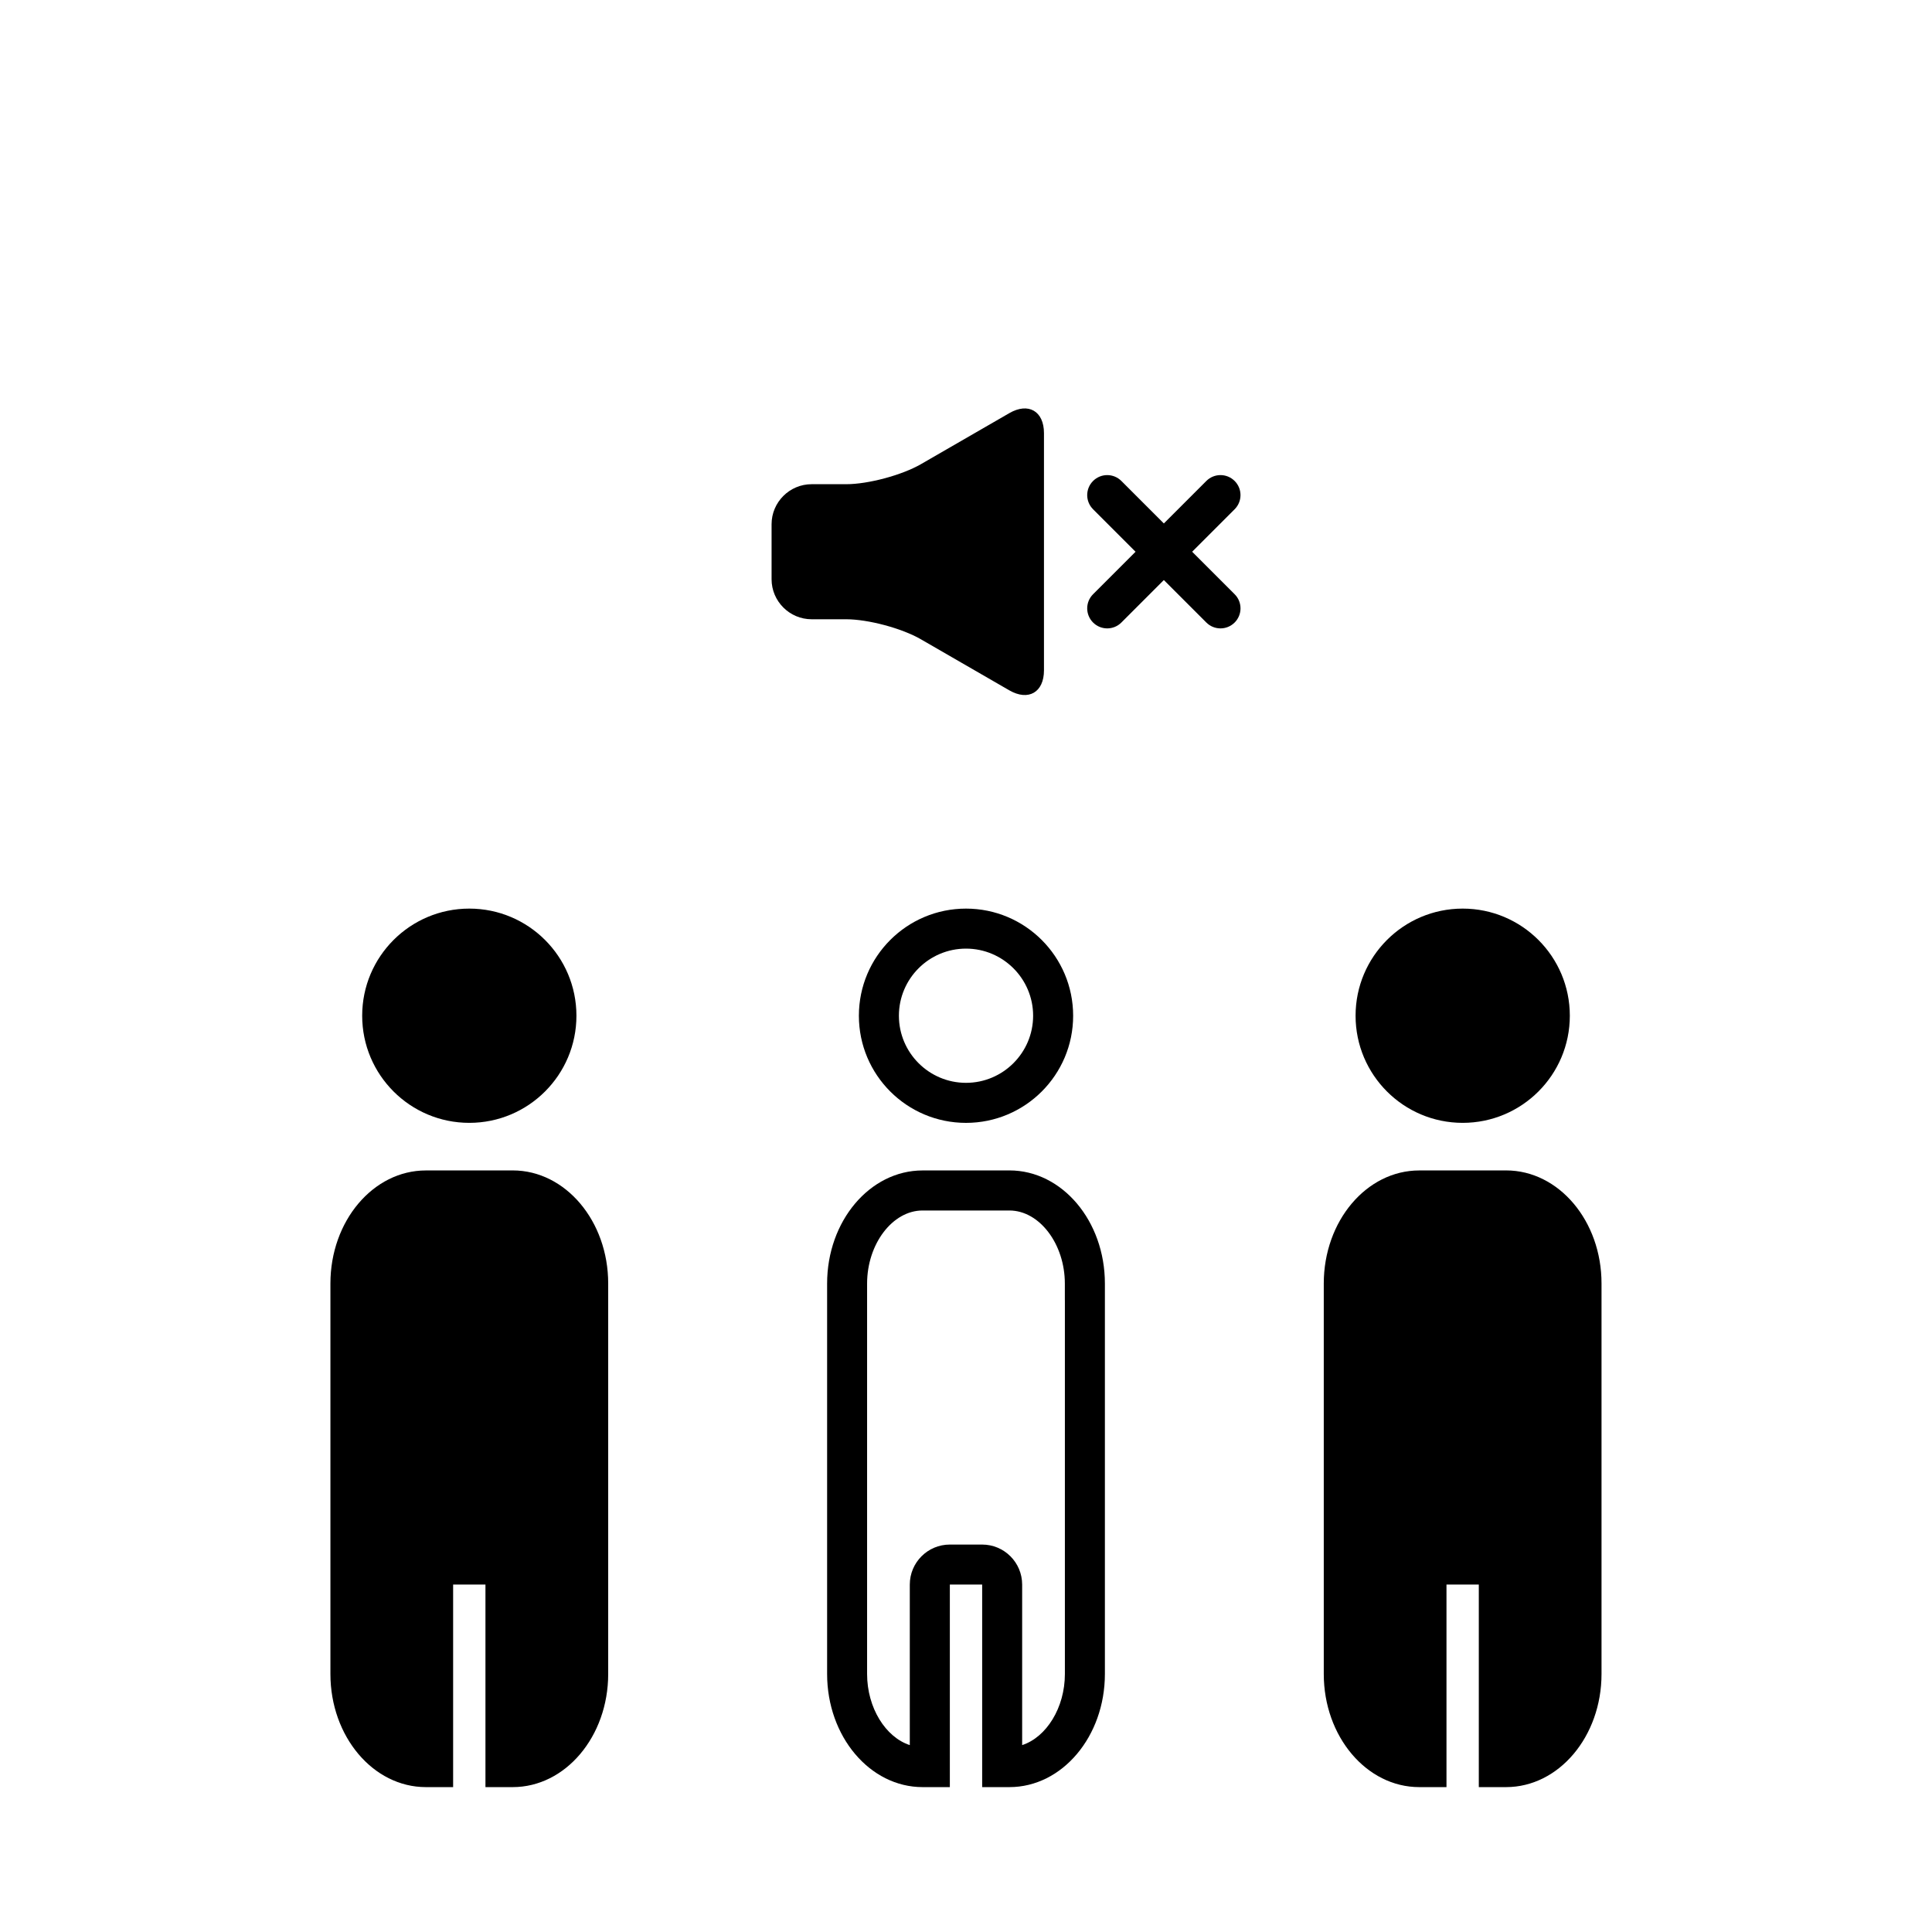
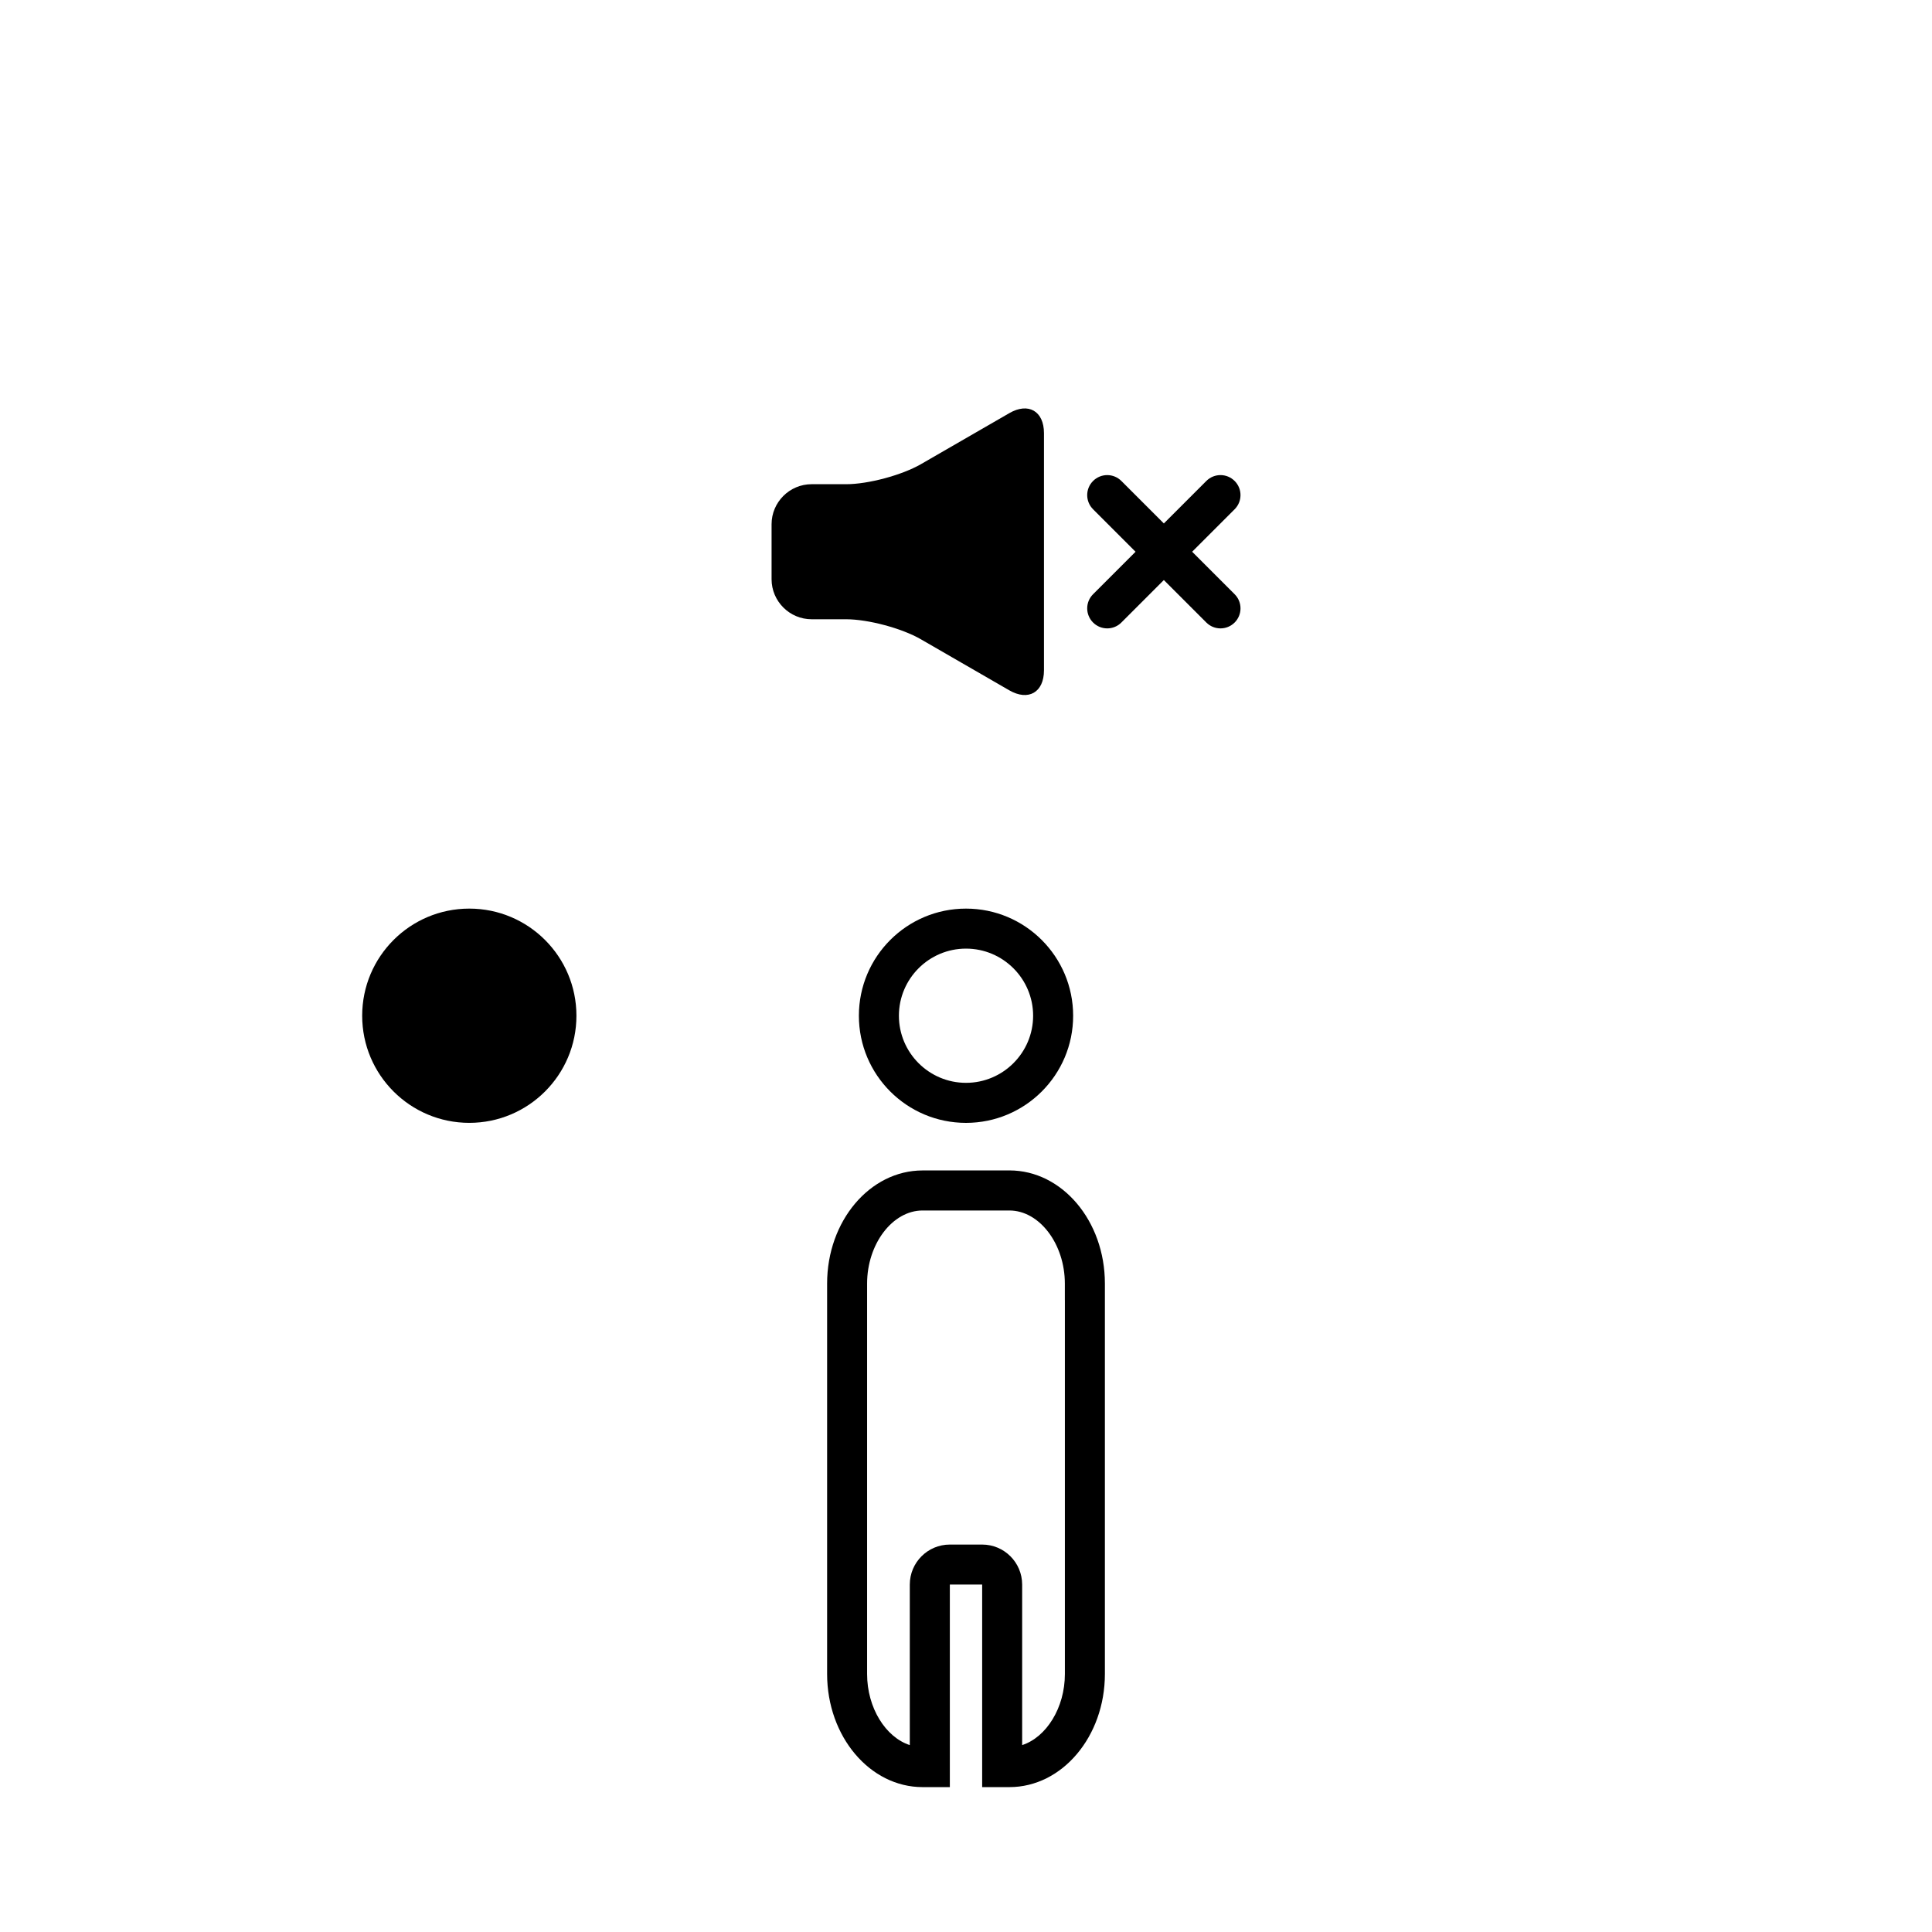
<svg xmlns="http://www.w3.org/2000/svg" fill="#000000" width="800px" height="800px" version="1.1" viewBox="144 144 512 512">
  <g>
    <path d="m471.19 271.46c-2.074-2.074-5.426-2.074-7.5 0l-11.258 11.258-11.258-11.258c-2.074-2.074-5.422-2.074-7.5 0-2.074 2.074-2.074 5.426 0 7.5l11.258 11.258-11.258 11.258c-2.074 2.066-2.074 5.426 0 7.5 1.035 1.035 2.391 1.555 3.75 1.555s2.715-0.52 3.75-1.555l11.258-11.258 11.258 11.258c1.035 1.035 2.391 1.555 3.75 1.555s2.715-0.52 3.75-1.555c2.074-2.074 2.074-5.43 0-7.5l-11.258-11.258 11.258-11.258c2.07-2.074 2.07-5.434 0-7.5z" />
    <path d="m388.05 313.42 23.43 13.527c5.055 2.91 9.184 0.531 9.184-5.305v-20.816-21.215-20.82c0-5.84-4.133-8.227-9.184-5.305l-23.43 13.527c-5.055 2.91-13.965 5.305-19.793 5.305h-9.176c-5.832 0-10.605 4.769-10.605 10.605v14.582c0 5.832 4.773 10.605 10.605 10.605h9.176c5.828 0.008 14.738 2.387 19.793 5.309z" />
-     <path d="m560.02 413.18c0 15.676-12.711 28.387-28.391 28.387s-28.387-12.711-28.387-28.387c0-15.68 12.707-28.391 28.387-28.391s28.391 12.711 28.391 28.391" />
-     <path d="m543.13 454.18h-23.016c-13.984 0-25.301 13.418-25.301 29.98v103.46c0 16.562 11.332 29.984 25.301 29.984h7.219v-53.68h8.566v53.68h7.219c13.984 0 25.301-13.422 25.301-29.984v-103.47c0.02-16.559-11.309-29.977-25.289-29.977z" />
    <path d="m296.76 413.18c0 15.676-12.711 28.387-28.391 28.387-15.68 0-28.387-12.711-28.387-28.387 0-15.68 12.707-28.391 28.387-28.391 15.68 0 28.391 12.711 28.391 28.391" />
-     <path d="m279.88 454.18h-23.016c-13.984 0-25.301 13.418-25.301 29.98v103.46c0 16.562 11.324 29.984 25.301 29.984h7.219v-53.68h8.566v53.68h7.227c13.973 0 25.301-13.422 25.301-29.984v-103.47c0.004-16.559-11.328-29.977-25.297-29.977z" />
    <path d="m400 384.79c-15.684 0-28.387 12.711-28.387 28.395 0 15.672 12.707 28.387 28.387 28.387 15.684 0 28.395-12.711 28.395-28.387-0.004-15.68-12.715-28.395-28.395-28.395zm0 46.172c-9.805 0-17.781-7.977-17.781-17.781 0-9.812 7.977-17.789 17.781-17.789 9.812 0 17.789 7.988 17.789 17.789-0.004 9.805-7.981 17.781-17.789 17.781z" />
    <path d="m411.51 454.18h-23.016c-13.98 0-25.301 13.418-25.301 29.98v103.46c0 16.562 11.328 29.984 25.301 29.984h7.223v-53.68h8.566v53.68h7.223c13.98 0 25.301-13.422 25.301-29.984v-103.47c0.004-16.559-11.312-29.977-25.297-29.977zm14.695 34.371v99.074c0 8.969-4.922 16.762-11.324 18.844v-42.539c0-5.856-4.75-10.605-10.605-10.605h-8.566c-5.856 0-10.605 4.75-10.605 10.605v42.539c-6.402-2.078-11.316-9.859-11.316-18.844v-103.46c0-10.5 6.734-19.371 14.695-19.371h23.016c7.965 0 14.695 8.871 14.695 19.371v4.391z" />
  </g>
</svg>